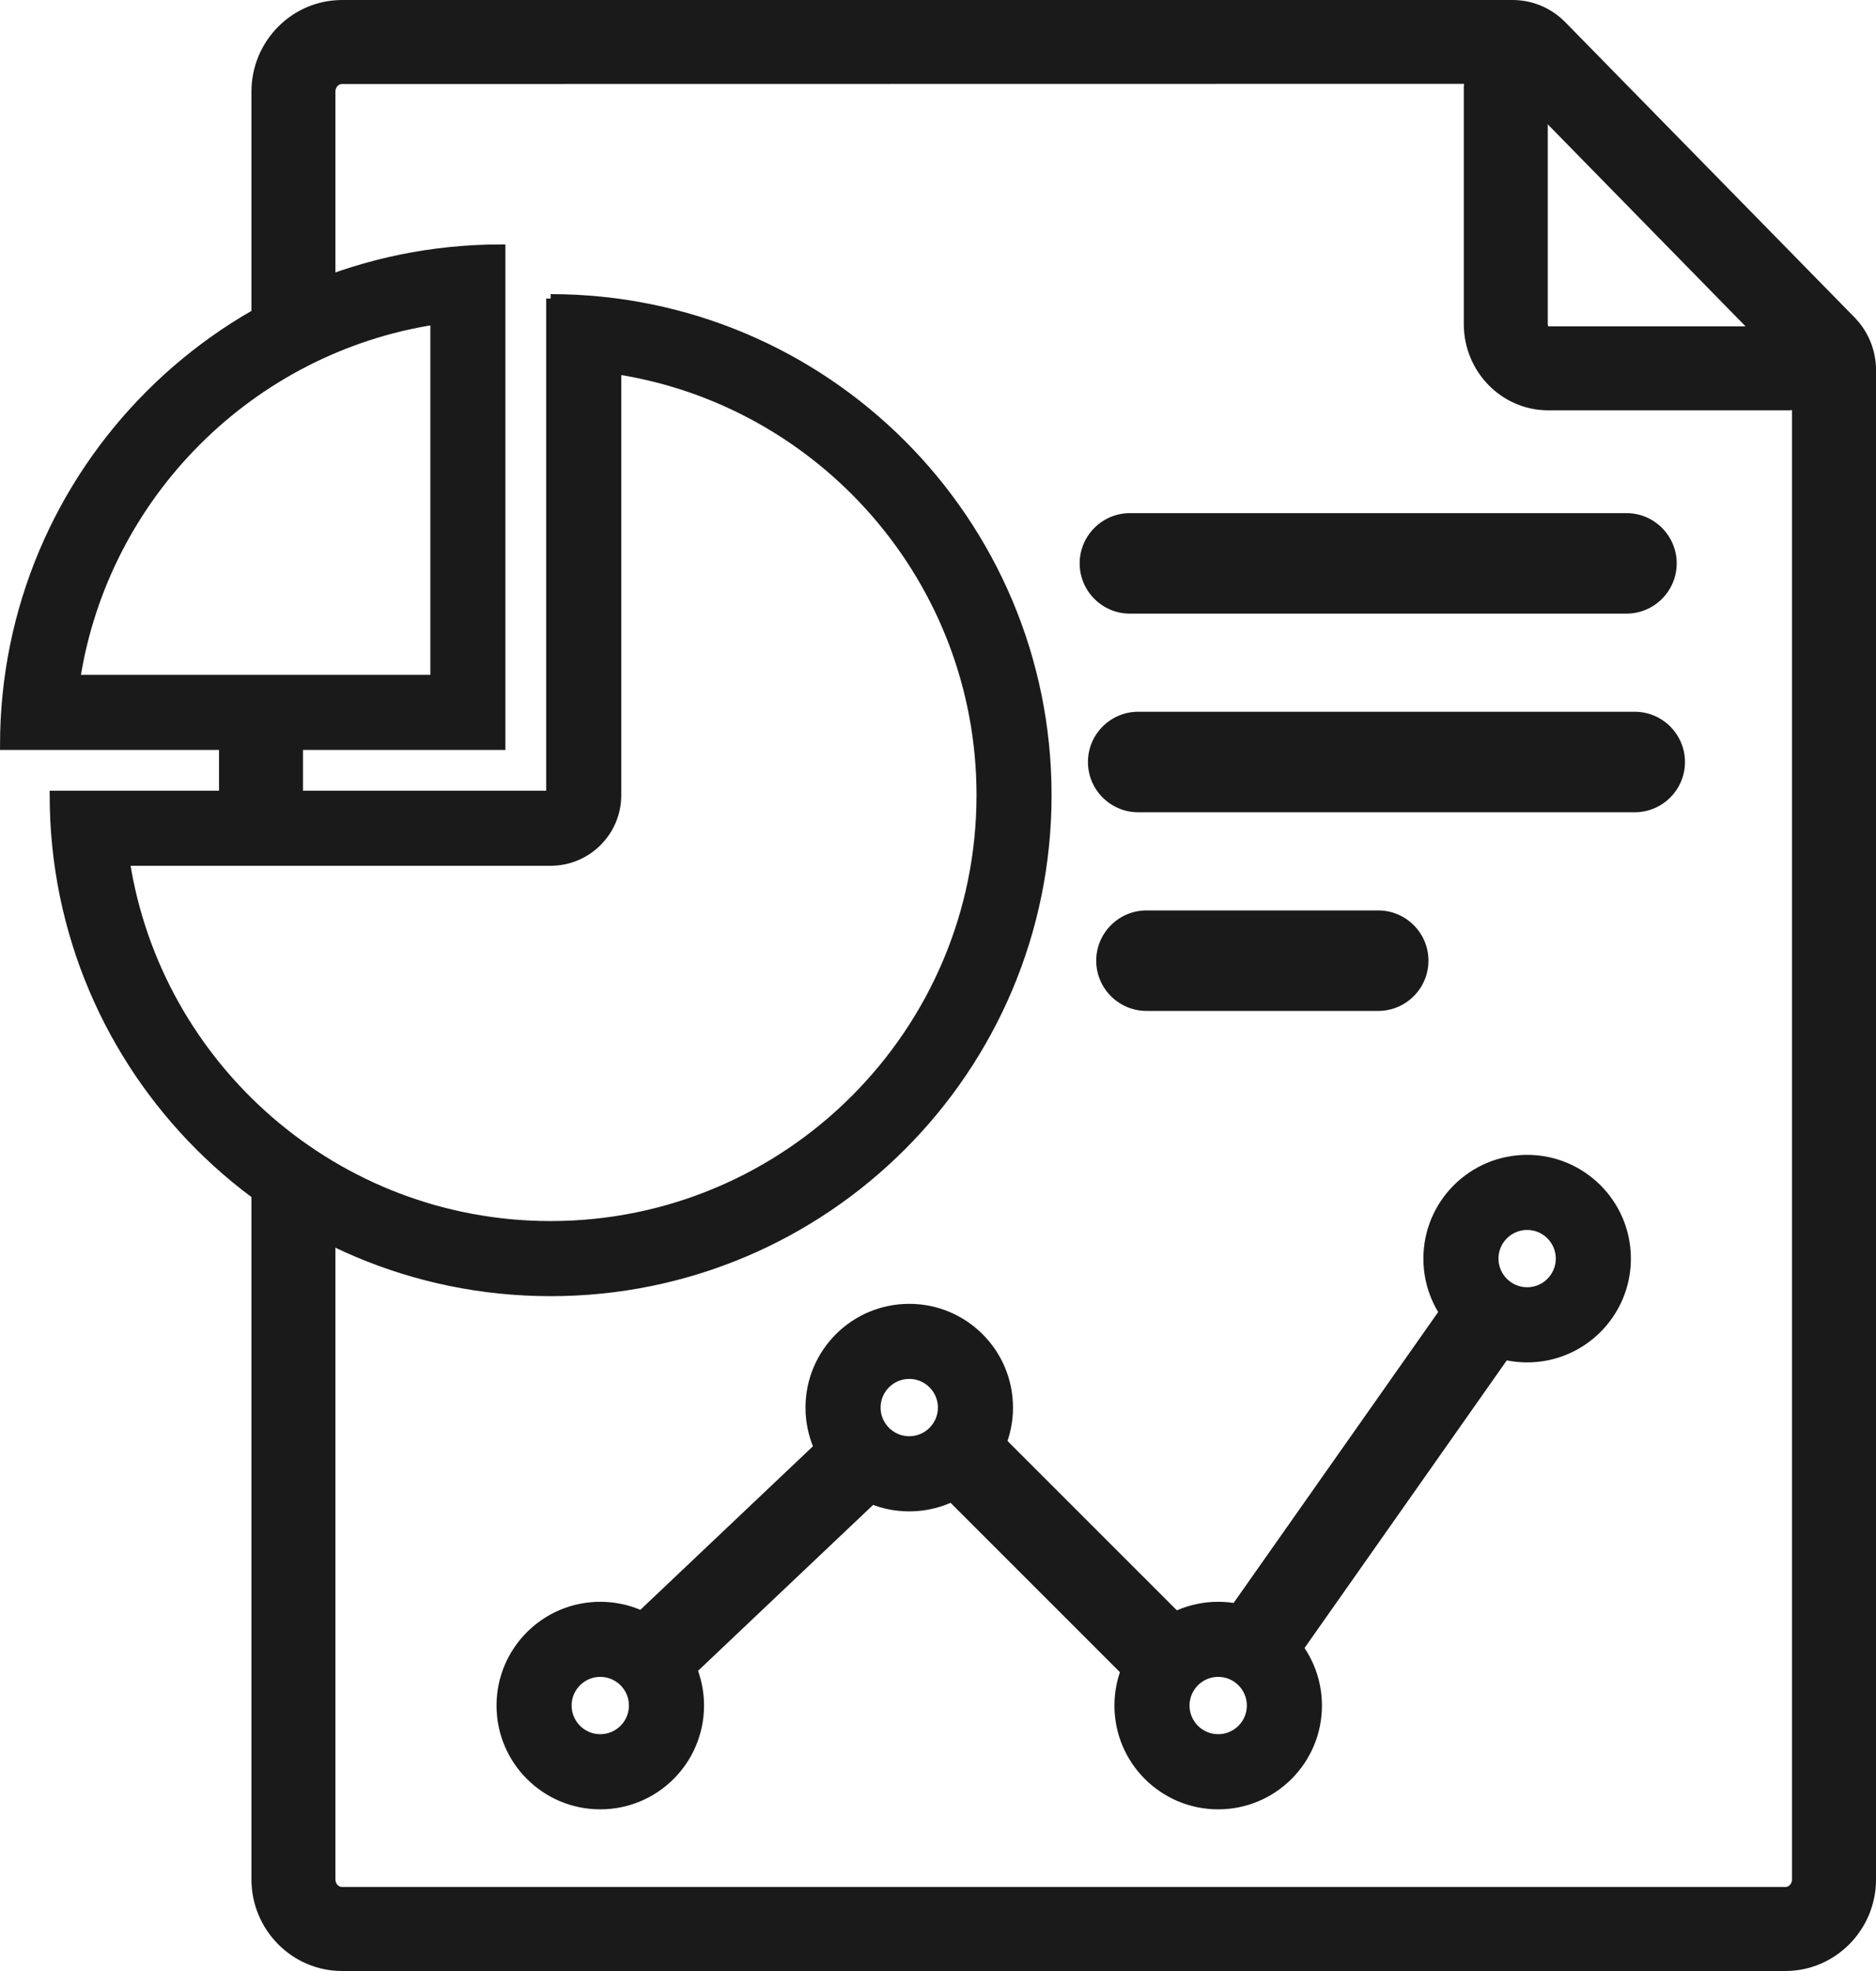
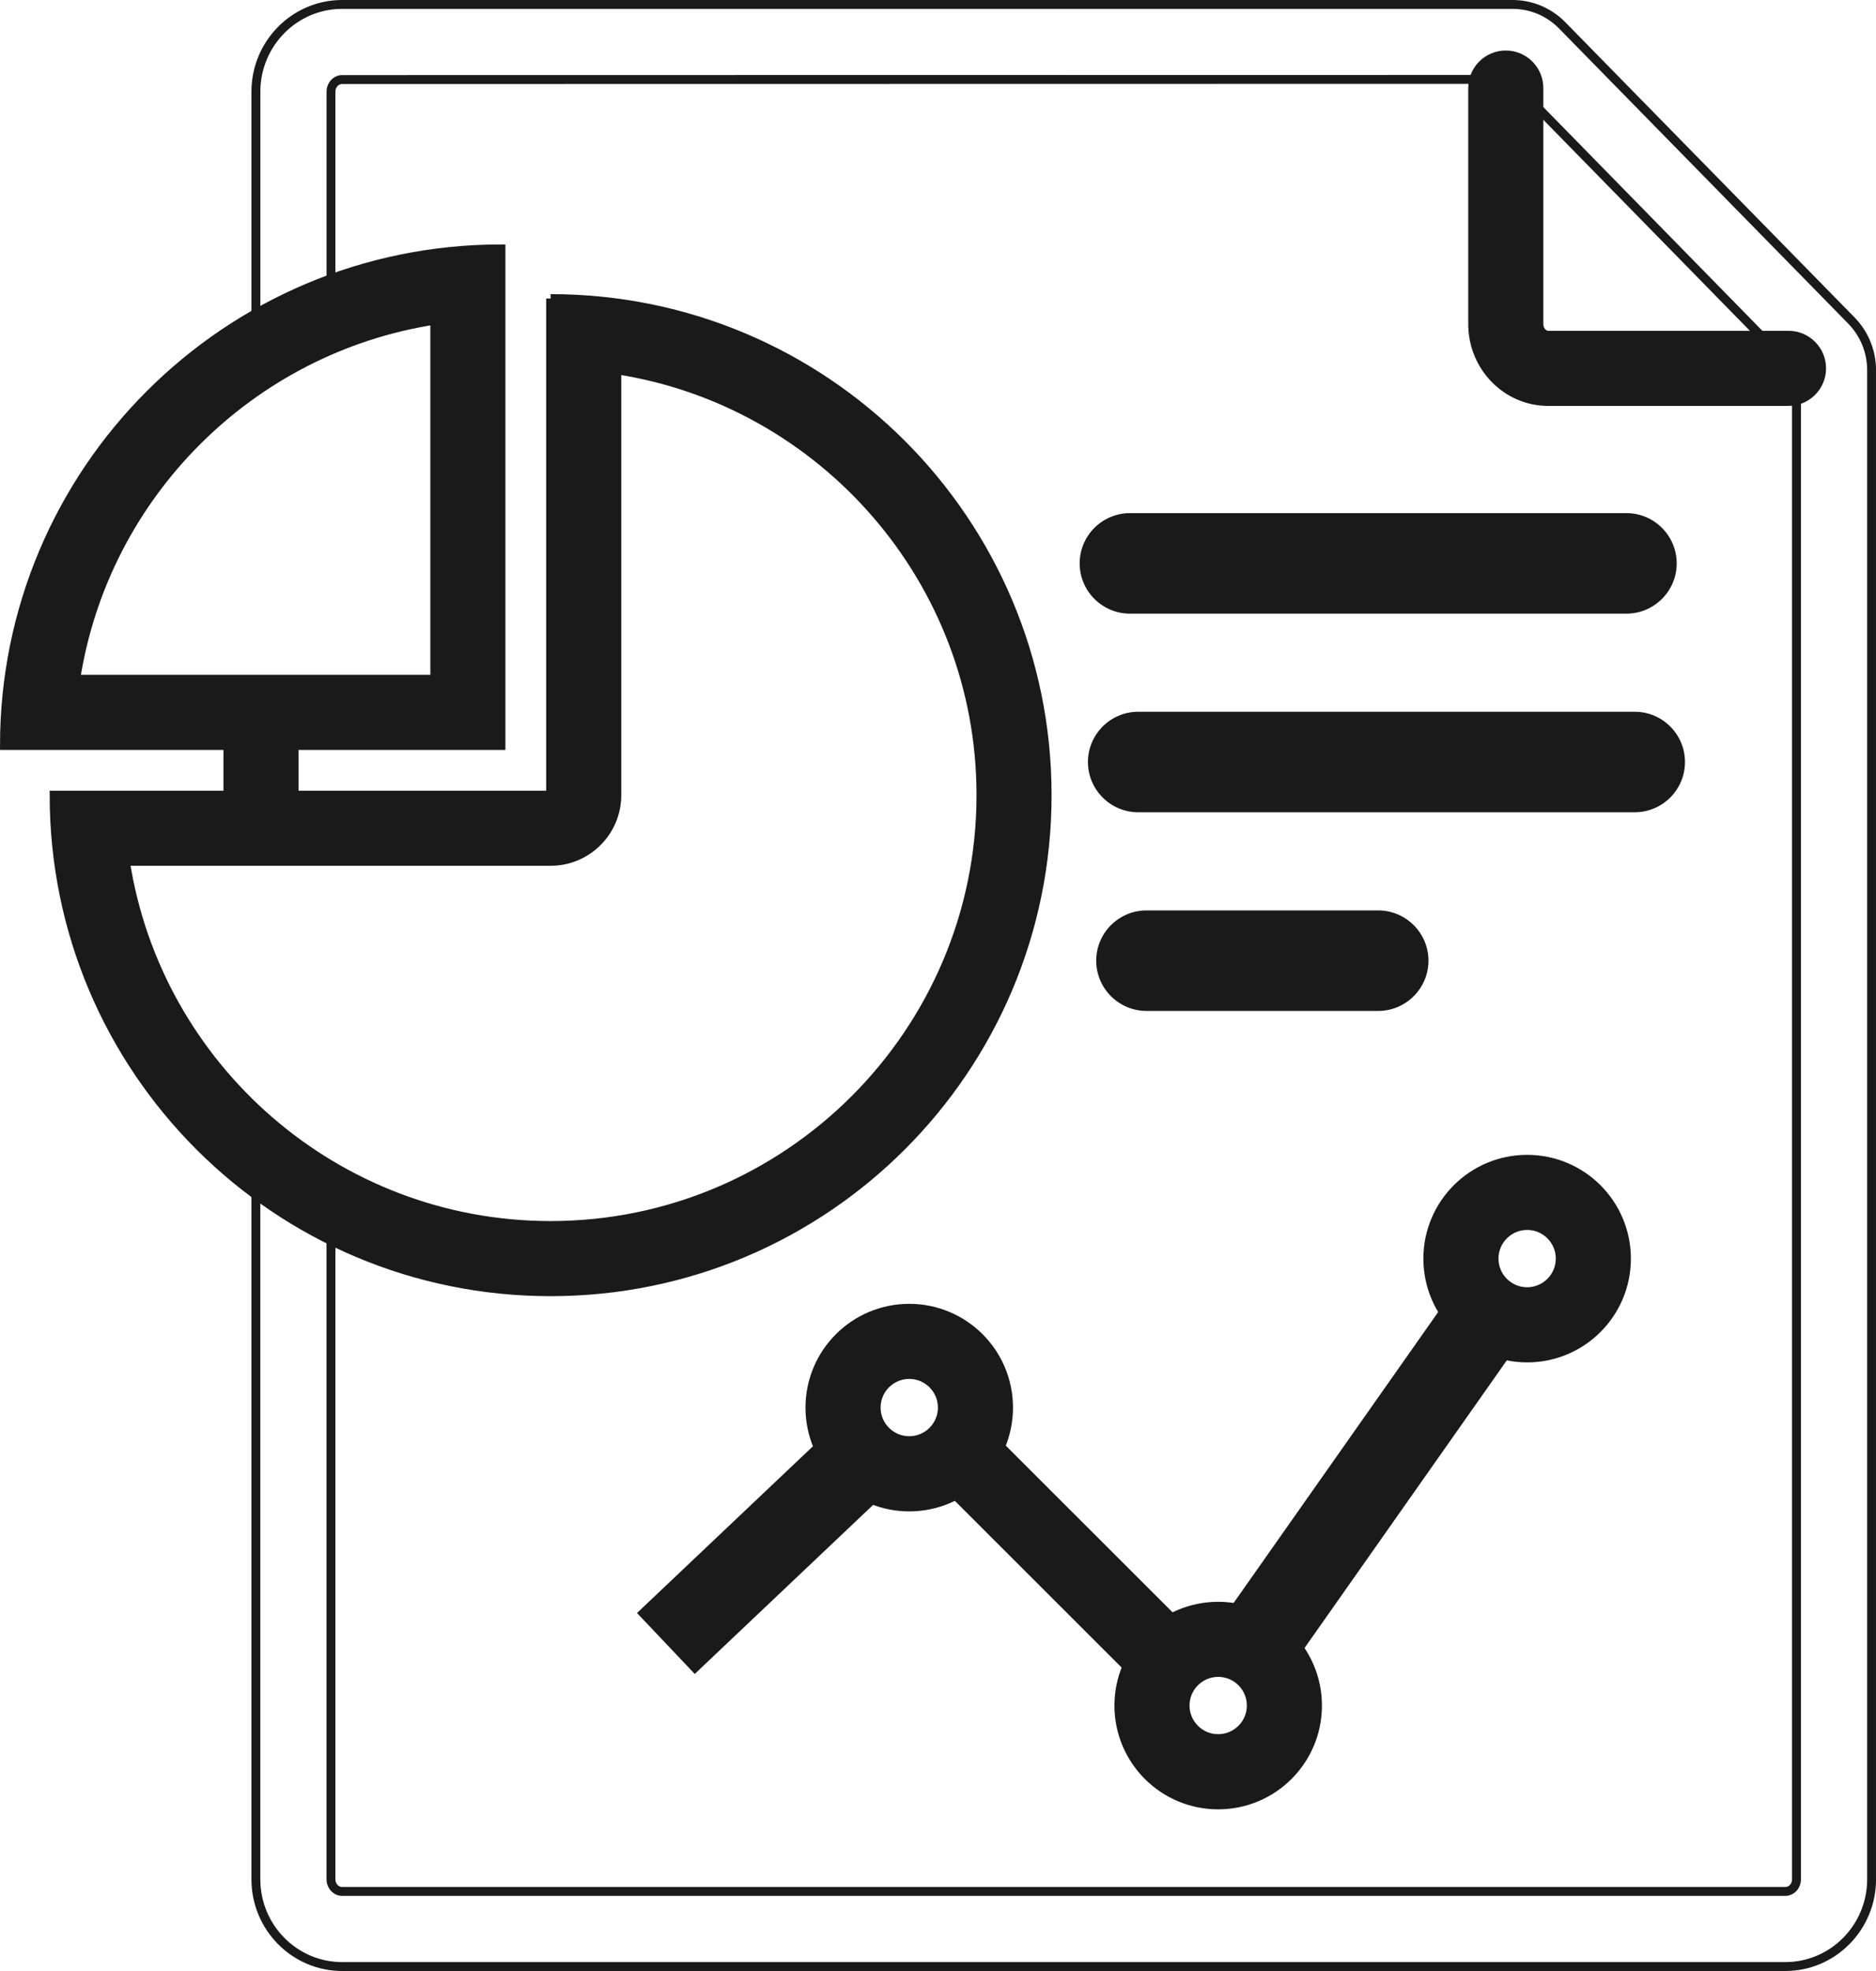
<svg xmlns="http://www.w3.org/2000/svg" id="_レイヤー_2" data-name="レイヤー 2" width="52.817" height="55.5" viewBox="0 0 52.817 55.5">
  <defs>
    <style>
      .cls-1 {
        stroke: #1a1a1a;
        stroke-miterlimit: 10;
        stroke-width: .25px;
      }

      .cls-1, .cls-2 {
        fill: #1a1a1a;
      }
    </style>
  </defs>
  <g id="_レイヤー_1-2" data-name="レイヤー 1">
    <g>
      <g>
-         <path class="cls-2" d="m9.63,55.375c-1.338,0-2.426-1.102-2.426-2.456v-19.3h2.114v19.3c0,.188.14.341.312.341h40.635c.172,0,.313-.153.313-.341V10.425l-8.104-8.228-32.844.042c-.172,0-.312.153-.312.341v6.296h-2.114V2.58C7.204,1.226,8.292.125,9.63.125h32.951c.531,0,1.029.21,1.403.592l8.136,8.306c.368.376.571.874.571,1.402v42.494c0,1.354-1.089,2.456-2.427,2.456H9.63Z" />
        <path class="cls-2" d="m42.581.25c.497,0,.963.197,1.314.554l8.137,8.306c.345.353.536.82.536,1.314v42.494c0,1.285-1.033,2.331-2.302,2.331H9.631c-1.269,0-2.302-1.046-2.302-2.331v-19.175h1.864v19.175c0,.257.196.466.438.466h40.635c.241,0,.438-.209.438-.466V10.425l-8.139-8.315-32.933.005c-.241,0-.438.209-.438.466v6.171h-1.864V2.581c0-1.285,1.033-2.331,2.302-2.331h32.951m0-.25H9.631c-1.407,0-2.552,1.158-2.552,2.581v6.421h2.364V2.581c0-.119.084-.216.188-.216l32.828-.005,7.994,8.167v42.392c0,.119-.084.216-.188.216H9.631c-.104,0-.188-.097-.188-.216v-19.425h-2.364v19.425c0,1.423,1.145,2.581,2.552,2.581h40.635c1.407,0,2.552-1.158,2.552-2.581V10.425c0-.56-.216-1.089-.607-1.489L44.073.629c-.398-.406-.928-.629-1.492-.629h0Z" />
      </g>
      <g>
        <rect class="cls-2" x="6.291" y="20.867" width="2.114" height="1.648" />
-         <path class="cls-2" d="m8.28,20.992v1.398h-1.864v-1.398h1.864m.25-.25h-2.364v1.898h2.364v-1.898h0Z" />
      </g>
      <g>
        <path class="cls-2" d="m43.588,11.43c-1.242,0-2.251-1.033-2.251-2.303V2.479c0-.583.474-1.057,1.057-1.057s1.057.474,1.057,1.057v6.647c0,.108.072.189.137.189h6.766c.583,0,1.057.474,1.057,1.057s-.474,1.057-1.057,1.057h-6.766Z" />
-         <path class="cls-2" d="m42.394,1.547c.515,0,.932.417.932.932v6.647c0,.17.12.314.262.314h6.766c.515,0,.932.417.932.932s-.417.932-.932.932h-6.766c-1.172,0-2.126-.977-2.126-2.178V2.479c0-.515.417-.932.932-.932m0-.25c-.652,0-1.182.53-1.182,1.182v6.647c0,1.339,1.066,2.428,2.376,2.428h6.766c.652,0,1.182-.53,1.182-1.182s-.53-1.182-1.182-1.182h-6.766c.007-.001-.012-.025-.012-.064V2.479c0-.652-.53-1.182-1.182-1.182h0Z" />
      </g>
      <path class="cls-1" d="m17.366,10.414c5.799.899,10.252,5.927,10.252,11.975,0,6.682-5.435,12.119-12.116,12.119-6.047,0-11.073-4.454-11.972-10.254h11.972c1.029,0,1.864-.835,1.864-1.864v-11.975m-1.864-2.008v13.983H1.523c0,7.723,6.258,13.983,13.979,13.983s13.979-6.26,13.979-13.983-6.258-13.983-13.979-13.983h0Z" />
      <path class="cls-1" d="m12.241,9.016v10.111H2.132c.805-5.193,4.917-9.306,10.108-10.111m1.864-2.008C6.383,7.008.125,13.268.125,20.992h13.979V7.008h0Z" />
-       <path class="cls-1" d="m16.9,47.093c.514,0,.932.418.932.932s-.418.932-.932.932-.932-.418-.932-.932.418-.932.932-.932m0-1.864c-1.544,0-2.796,1.252-2.796,2.797s1.252,2.797,2.796,2.797,2.796-1.252,2.796-2.797-1.252-2.797-2.796-2.797h0Z" />
      <path class="cls-1" d="m25.599,38.703c.514,0,.932.418.932.932s-.418.932-.932.932-.932-.418-.932-.932.418-.932.932-.932m0-1.864c-1.544,0-2.796,1.252-2.796,2.797s1.252,2.797,2.796,2.797,2.796-1.252,2.796-2.797-1.252-2.797-2.796-2.797h0Z" />
      <path class="cls-1" d="m34.297,47.093c.514,0,.932.418.932.932s-.418.932-.932.932-.932-.418-.932-.932.418-.932.932-.932m0-1.864c-1.544,0-2.796,1.252-2.796,2.797s1.252,2.797,2.796,2.797,2.796-1.252,2.796-2.797-1.252-2.797-2.796-2.797h0Z" />
      <path class="cls-1" d="m42.995,34.508c.514,0,.932.418.932.932s-.418.932-.932.932-.932-.418-.932-.932.418-.932.932-.932m0-1.864c-1.544,0-2.796,1.252-2.796,2.797s1.252,2.797,2.796,2.797,2.796-1.252,2.796-2.797-1.252-2.797-2.796-2.797h0Z" />
      <g>
        <rect class="cls-2" x="17.912" y="42.813" width="6.748" height="2.114" transform="translate(-24.343 26.673) rotate(-43.467)" />
        <path class="cls-2" d="m23.002,40.959l1.282,1.353-4.716,4.47-1.282-1.353,4.716-4.47m.01-.353l-.181.172-4.716,4.47-.181.172.172.181,1.282,1.353.172.182.181-.172,4.716-4.47.181-.172-.172-.181-1.282-1.353-.172-.182h0Z" />
      </g>
      <g>
        <rect class="cls-2" x="28.891" y="40.456" width="2.114" height="6.749" transform="translate(-22.223 34.023) rotate(-45.009)" />
-         <path class="cls-2" d="m28.309,40.873l4.595,4.596-1.318,1.318-4.595-4.596,1.318-1.318m0-.354l-.177.177-1.318,1.318-.177.177.177.177,4.595,4.596.177.177.177-.177,1.318-1.318.177-.177-.177-.177-4.595-4.596-.177-.177h0Z" />
      </g>
      <g>
        <rect class="cls-2" x="33.612" y="40.641" width="9.965" height="2.114" transform="translate(-17.714 49.287) rotate(-54.89)" />
        <path class="cls-2" d="m40.625,37.188l1.525,1.072-5.587,7.947-1.525-1.072,5.587-7.947m-.061-.348l-.144.205-5.587,7.947-.144.204.204.144,1.525,1.072.204.144.144-.205,5.587-7.947.144-.204-.204-.144-1.525-1.072-.205-.144h0Z" />
      </g>
      <g>
        <g>
          <path class="cls-2" d="m31.812,17.155c-.711,0-1.29-.579-1.29-1.29s.579-1.291,1.29-1.291h13.979c.711,0,1.29.579,1.29,1.291s-.579,1.29-1.29,1.29h-13.979Z" />
          <path class="cls-2" d="m45.791,14.699c.643,0,1.165.522,1.165,1.165s-.522,1.165-1.165,1.165h-13.979c-.643,0-1.165-.522-1.165-1.165s.522-1.165,1.165-1.165h13.979m0-.25h-13.979c-.78,0-1.415.635-1.415,1.415s.635,1.415,1.415,1.415h13.979c.78,0,1.415-.635,1.415-1.415s-.635-1.415-1.415-1.415h0Z" />
        </g>
        <g>
          <path class="cls-2" d="m32.045,22.748c-.711,0-1.29-.579-1.29-1.291s.579-1.29,1.29-1.29h13.979c.711,0,1.29.579,1.29,1.29s-.579,1.291-1.29,1.291h-13.979Z" />
          <path class="cls-2" d="m46.024,20.292c.643,0,1.165.522,1.165,1.165s-.521,1.165-1.165,1.165h-13.979c-.643,0-1.165-.522-1.165-1.165s.522-1.165,1.165-1.165h13.979m0-.25h-13.979c-.78,0-1.415.635-1.415,1.415s.635,1.415,1.415,1.415h13.979c.78,0,1.415-.635,1.415-1.415s-.635-1.415-1.415-1.415h0Z" />
        </g>
        <g>
          <path class="cls-2" d="m32.278,28.341c-.711,0-1.29-.579-1.29-1.291s.579-1.29,1.29-1.29h6.524c.711,0,1.29.579,1.29,1.29s-.579,1.291-1.29,1.291h-6.524Z" />
          <path class="cls-2" d="m38.802,25.886c.643,0,1.165.522,1.165,1.165s-.522,1.165-1.165,1.165h-6.524c-.643,0-1.165-.522-1.165-1.165s.521-1.165,1.165-1.165h6.524m0-.25h-6.524c-.78,0-1.415.635-1.415,1.415s.635,1.415,1.415,1.415h6.524c.78,0,1.415-.635,1.415-1.415s-.635-1.415-1.415-1.415h0Z" />
        </g>
      </g>
    </g>
  </g>
</svg>